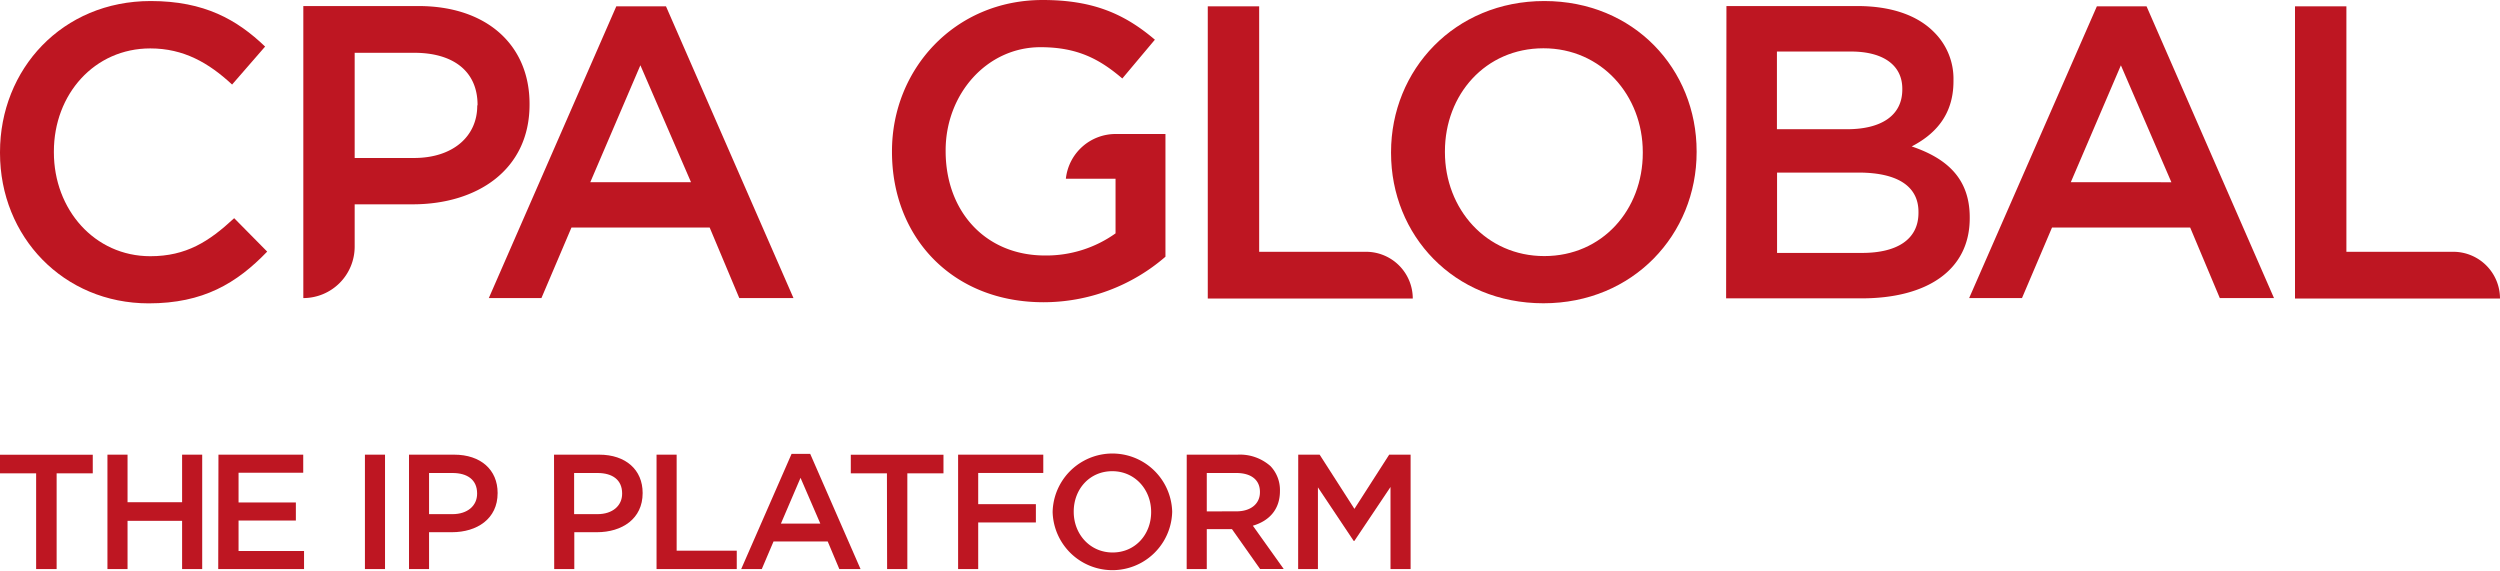
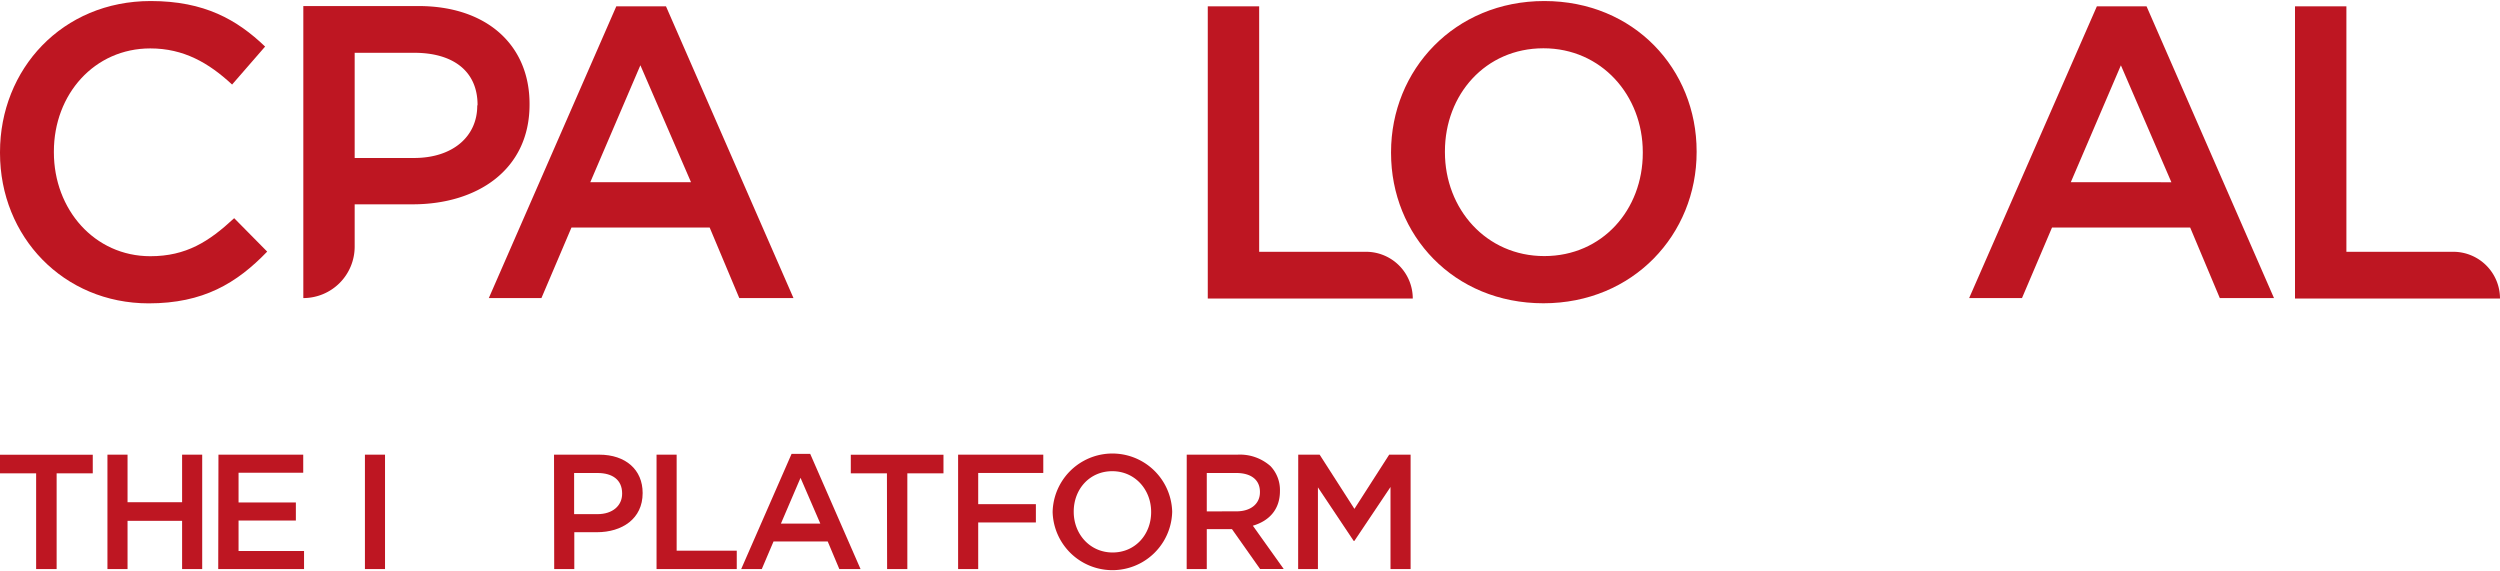
<svg xmlns="http://www.w3.org/2000/svg" viewBox="0 0 553.54 126.42">
  <defs>
    <style>.cls-1{fill:#be1622;}</style>
  </defs>
  <title>cpa-logo-v2</title>
  <g id="Layer_2" data-name="Layer 2">
    <g id="Layer_1-2" data-name="Layer 1">
      <path class="cls-1" d="M8,104.8H0v-4.12H20.54v4.12h-8V126H8Z" />
      <path class="cls-1" d="M23.79,100.67h4.45V111.2H40.32V100.67h4.45V126H40.32V115.32H28.24V126H23.79Z" />
      <path class="cls-1" d="M48.37,100.67H67.14v4H52.82v6.58H65.51v4H52.82V122h14.5v4h-19Z" />
      <path class="cls-1" d="M80.8,100.67h4.45V126H80.8Z" />
-       <path class="cls-1" d="M90.56,100.67h10c5.89,0,9.62,3.36,9.62,8.46v.07c0,5.68-4.56,8.64-10.13,8.64H95V126H90.56Zm9.62,13.17c3.36,0,5.46-1.88,5.46-4.52v-.07c0-3-2.13-4.52-5.46-4.52H95v9.11Z" />
      <path class="cls-1" d="M122.67,100.67h10c5.89,0,9.62,3.36,9.62,8.46v.07c0,5.68-4.56,8.64-10.13,8.64h-5V126h-4.45Zm9.62,13.17c3.36,0,5.46-1.88,5.46-4.52v-.07c0-3-2.13-4.52-5.46-4.52h-5.17v9.11Z" />
      <path class="cls-1" d="M145.37,100.67h4.45v21.26h13.31V126H145.37Z" />
      <path class="cls-1" d="M175.27,100.49h4.12L190.54,126h-4.7l-2.57-6.11h-12l-2.6,6.11h-4.56Zm6.36,15.44-4.38-10.13-4.34,10.13Z" />
      <path class="cls-1" d="M196.38,104.8h-8v-4.12H208.9v4.12h-8V126h-4.48Z" />
      <path class="cls-1" d="M212.14,100.67H231v4.05H216.59v6.91h12.77v4.05H216.59V126h-4.45Z" />
      <path class="cls-1" d="M233.07,113.4v-.07a13.24,13.24,0,0,1,26.47-.07v.07a13.24,13.24,0,0,1-26.47.07Zm21.81,0v-.07c0-4.92-3.58-9-8.61-9s-8.53,4-8.53,8.93v.07c0,4.92,3.58,9,8.61,9S254.88,118.32,254.88,113.4Z" />
      <path class="cls-1" d="M262.76,100.67H274a10.2,10.2,0,0,1,7.3,2.53,7.65,7.65,0,0,1,2.1,5.46v.07c0,4.16-2.49,6.65-6,7.67l6.83,9.58H279l-6.22-8.82H267.2V126h-4.45Zm11,12.55c3.18,0,5.21-1.66,5.21-4.23v-.07c0-2.71-2-4.19-5.24-4.19H267.2v8.5Z" />
      <path class="cls-1" d="M287.45,100.67h4.74l7.7,12,7.7-12h4.74V126h-4.45V107.83l-8,11.94h-.15l-7.92-11.86V126h-4.38Z" />
      <path class="cls-1" d="M0,33.87v-.18C0,15.31,13.78.23,33.37.23,45.3.23,52.51,4.39,58.7,10.31l-7.31,8.41c-5.17-4.8-10.72-8-18.11-8-12.39,0-21.35,10.16-21.35,22.83v.18c0,12.66,9,23,21.35,23,7.95,0,13-3.24,18.57-8.42l7.31,7.4c-6.75,7-14.14,11.46-26.25,11.46C14.05,67.15,0,52.44,0,33.87" />
-       <path class="cls-1" d="M247.07,29.67H247a11.08,11.08,0,0,0-11,9.9h11v2.53h0v9.57a26.41,26.41,0,0,1-15.62,4.9c-13.22,0-22-9.8-22-23.11v-.18c0-12.38,9.05-22.83,21-22.83,8.23,0,13.13,2.67,18.12,6.93l7.21-8.59C249.07,3.15,242.14,0,230.86,0c-19.5,0-33.36,15.35-33.36,33.46v.18c0,18.86,13.31,33.28,33.55,33.28a41.24,41.24,0,0,0,27-10.08V29.67Z" />
      <path class="cls-1" d="M553.54,66.1a10.35,10.35,0,0,0-10.35-10.35H519.53V1.4H508.15V66.1h45.39Z" />
      <path class="cls-1" d="M312.81,66.1a10.35,10.35,0,0,0-10.35-10.35H278.8V1.4H267.42V66.1h45.39Z" />
      <path class="cls-1" d="M308,33.87v-.18C308,15.48,322.06.23,341.93.23s33.73,15.07,33.73,33.28v.18c0,18.21-14.05,33.46-33.92,33.46S308,52.08,308,33.87m55.74,0v-.18c0-12.57-9.15-23-22-23s-21.81,10.25-21.81,22.83v.18c0,12.57,9.14,23,22,23s21.81-10.27,21.81-22.83" />
-       <path class="cls-1" d="M382.26,1.34h29c7.39,0,13.22,2,16.92,5.73a14.51,14.51,0,0,1,4.35,10.72V18c0,7.76-4.43,11.92-9.25,14.42,7.58,2.58,12.85,6.93,12.85,15.71v.18c0,11.56-9.52,17.75-23.94,17.75h-30ZM409,28.61c7.31,0,12.2-2.87,12.2-8.79v-.18c0-5.09-4.06-8.23-11.37-8.23H393.44v17.2ZM412.3,56c7.76,0,12.48-3,12.48-8.87V46.9c0-5.46-4.34-8.69-13.31-8.69h-18V56Z" />
      <path class="cls-1" d="M92.67,1.34H67.16V66A11.39,11.39,0,0,0,78.53,54.63V45.24H91.37c14.23,0,25.88-7.58,25.88-22.09V23C117.25,9.94,107.74,1.34,92.67,1.34Zm13,22.08c0,6.75-5.36,11.56-14,11.56H78.53V11.69H91.74c8.51,0,14,4,14,11.55Z" />
      <path class="cls-1" d="M147.46,1.4h-11L108.23,66h11.65l6.65-15.62h30.6L163.69,66h12ZM130.7,40.34l11.09-25.89L153,40.34Z" />
      <path class="cls-1" d="M475.28,1.4h-11L436,66H447.7l6.65-15.62h30.59L491.5,66h12ZM458.51,40.34,469.6,14.46l11.18,25.89Z" />
    </g>
  </g>
</svg>